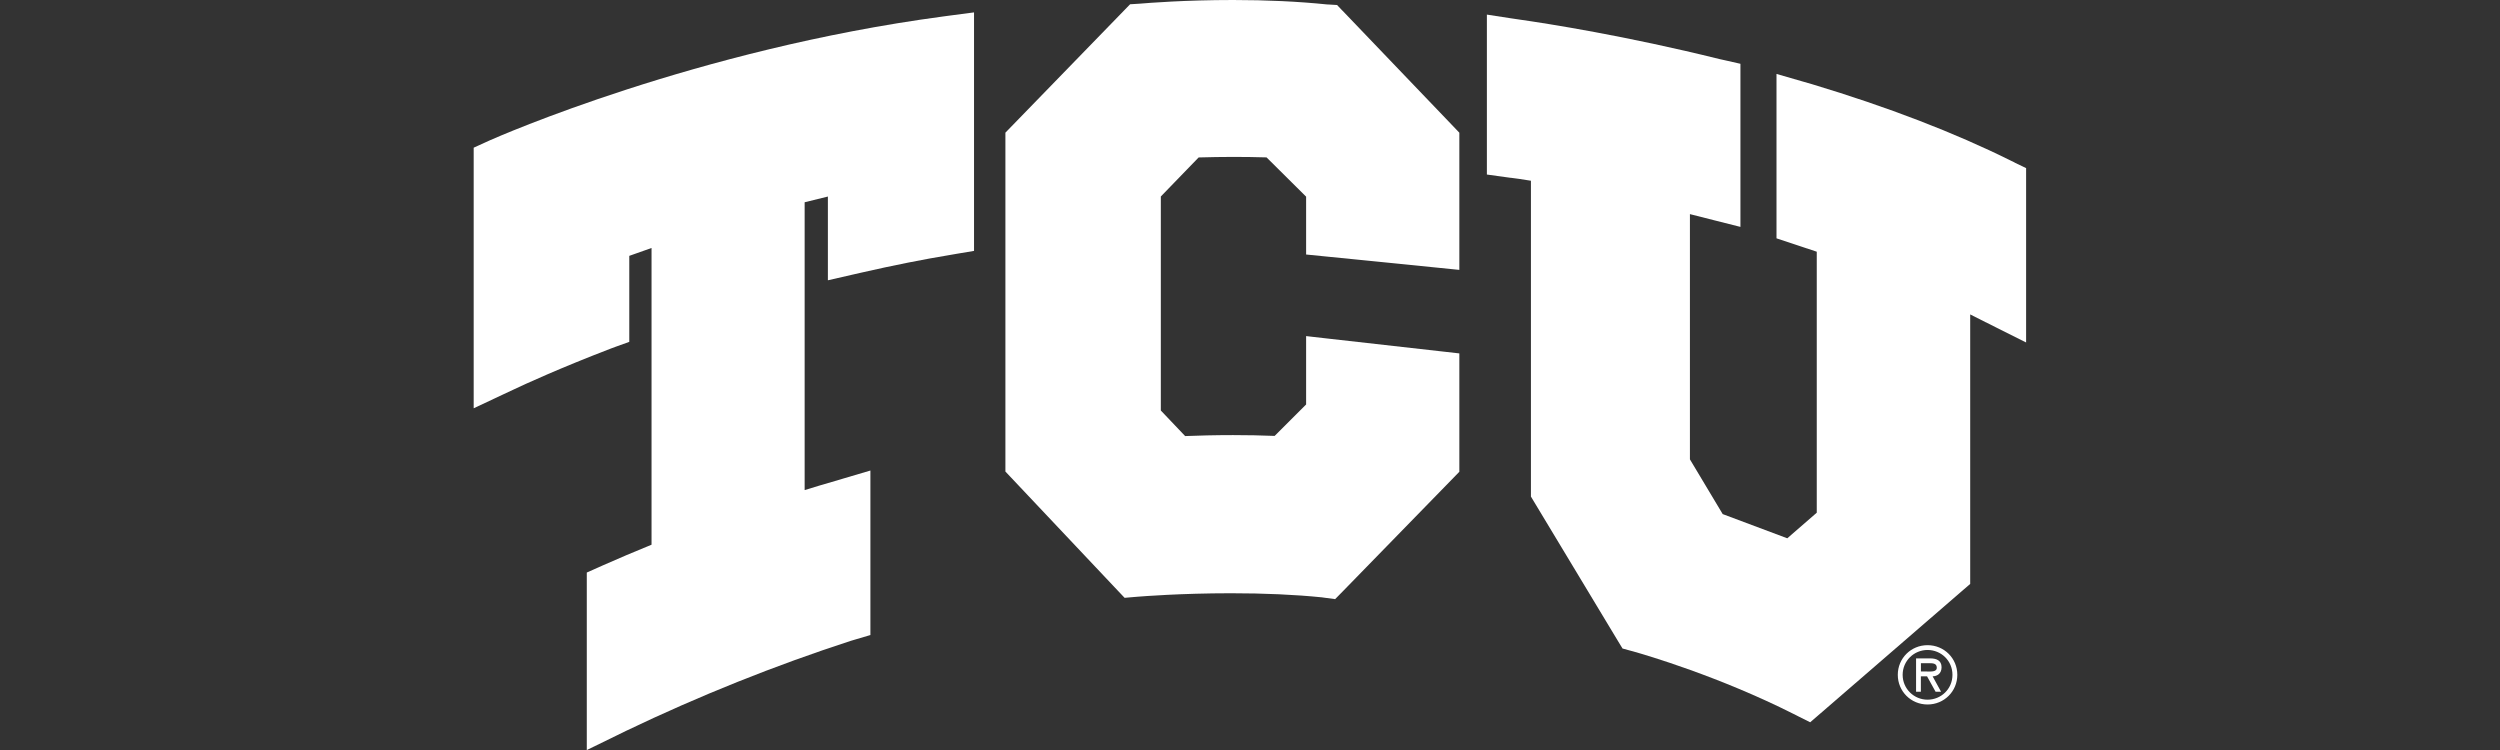
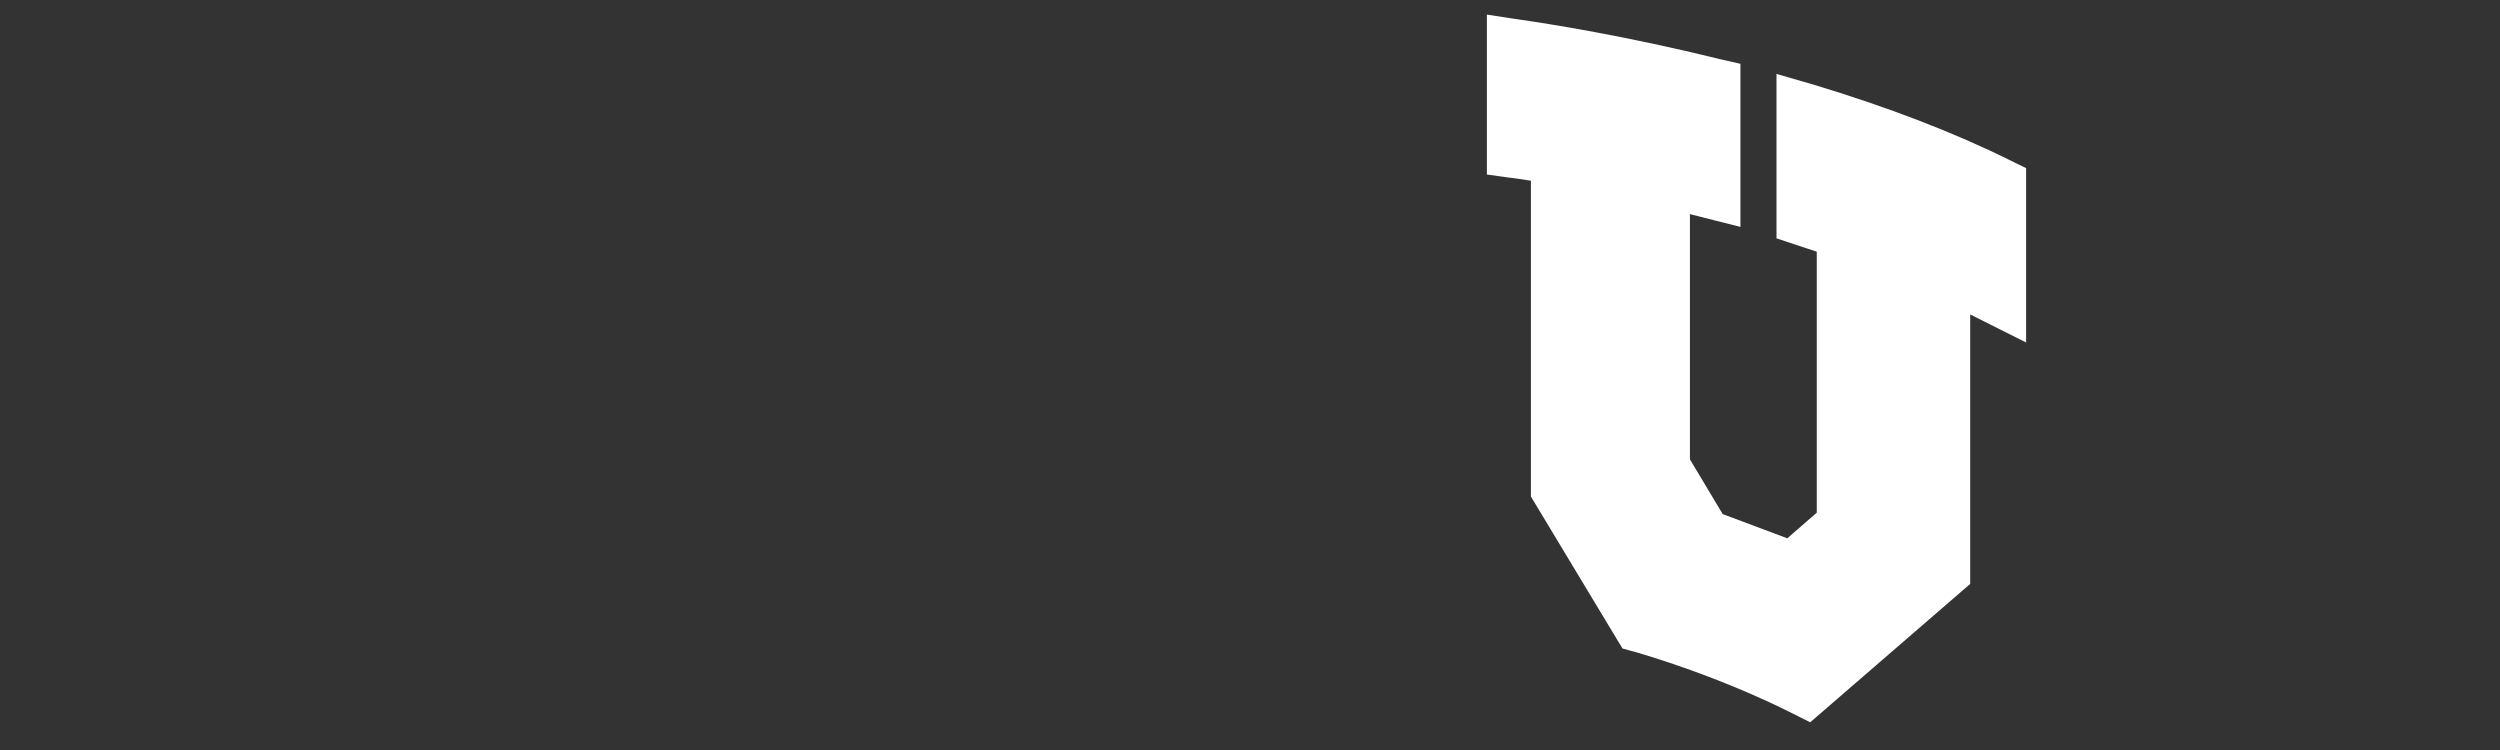
<svg xmlns="http://www.w3.org/2000/svg" width="190" height="57" viewBox="0 0 190 57" fill="none">
  <rect x="0" y="0" width="190" height="57" fill="#333333" stroke="none" />
-   <path d="M146.494 49.398C147.527 49.398 148.387 50.218 148.387 51.287C148.387 52.357 147.527 53.176 146.494 53.176C145.462 53.176 144.601 52.349 144.601 51.287C144.601 50.226 145.462 49.398 146.494 49.398ZM146.494 53.541C147.756 53.541 148.756 52.541 148.756 51.287C148.756 50.033 147.756 49.033 146.494 49.033C145.232 49.033 144.232 50.033 144.232 51.287C144.232 52.541 145.232 53.541 146.494 53.541ZM146.883 51.402C147.219 51.39 147.559 51.205 147.559 50.709C147.559 50.177 147.146 50.037 146.687 50.037H145.621V52.574H145.986V51.402H146.457L147.105 52.574H147.522L146.879 51.402H146.883ZM146.621 50.402C146.924 50.402 147.195 50.426 147.195 50.746C147.195 51.09 146.724 51.033 146.379 51.033H145.99V50.402H146.621Z" fill="white" />
-   <path d="M71.662 1.254C52.909 3.762 37.872 10.38 37.242 10.659L36.91 10.81L36 11.224V31.03L38.212 29.989L38.983 29.629C39.941 29.174 42.58 27.965 46.468 26.473L46.8 26.35L47.825 25.982V19.445C48.41 19.236 48.972 19.035 49.517 18.847V41.398C48.197 41.935 46.989 42.452 45.837 42.96L45.518 43.103L44.596 43.513V57.004L46.829 55.914L47.591 55.541C53.151 52.877 58.904 50.574 64.685 48.697L65.041 48.591L66.151 48.263V35.76L64.156 36.35L63.468 36.555C62.706 36.772 61.931 37.005 61.153 37.247V15.372C61.772 15.216 62.357 15.072 62.919 14.937V21.302L64.816 20.867L65.48 20.716C67.88 20.166 70.167 19.712 72.281 19.363L72.732 19.285L74.026 19.068V0.942L72.273 1.172L71.658 1.254H71.662Z" fill="white" />
-   <path d="M102.035 0.82L101.617 0.381L101.011 0.344L100.843 0.336C98.68 0.115 96.279 0 93.71 0C90.071 0 87.252 0.225 86.671 0.275L86.49 0.287L85.888 0.324L85.47 0.754L76.85 9.63L76.411 10.081V35.838L76.833 36.284L84.954 44.89L85.47 45.435L86.216 45.37L86.474 45.349C86.793 45.325 89.731 45.087 93.55 45.087C96.09 45.087 98.413 45.189 100.462 45.398L100.699 45.431L101.47 45.534L102.015 44.98L110.471 36.305L110.91 35.854V26.859L109.533 26.703L100.99 25.74L99.265 25.543V30.74C98.63 31.375 97.516 32.485 96.873 33.129C95.853 33.088 94.795 33.067 93.714 33.067C92.288 33.067 91.022 33.104 90.071 33.141C89.53 32.571 88.727 31.727 88.223 31.199V14.933C88.49 14.659 88.85 14.286 89.235 13.888C89.907 13.196 90.637 12.442 91.096 11.966C91.989 11.942 92.878 11.925 93.742 11.925C94.607 11.925 95.443 11.938 96.258 11.962C97.004 12.704 98.503 14.188 99.265 14.946V19.343L100.663 19.482L109.205 20.339L110.91 20.511V10.085L110.48 9.635L102.035 0.816V0.82Z" fill="white" />
  <path d="M153.123 12.355L152.82 12.208C148.559 10.089 143.47 8.13 137.71 6.397L136.997 6.192L135.014 5.618V18.113L136.075 18.466C136.685 18.666 137.456 18.925 138.074 19.13V38.964C137.468 39.489 136.505 40.329 135.833 40.911C134.481 40.403 131.998 39.472 130.925 39.071C130.331 38.083 128.958 35.792 128.434 34.911V16.273C129.36 16.507 130.273 16.74 130.343 16.757L132.273 17.244V4.848L131.06 4.573L130.671 4.487C123.546 2.721 117.617 1.791 115.396 1.475L114.79 1.385L113.003 1.11V13.265L114.343 13.45L114.814 13.515H114.831H114.847C115.126 13.548 115.634 13.618 116.351 13.736V37.739L116.572 38.108L122.988 48.755L123.312 49.287L123.91 49.451L124.111 49.504C125.143 49.795 130.646 51.406 136.325 54.266L136.648 54.43L137.574 54.893L138.357 54.217L149.198 44.841L149.735 44.378V23.896C150.132 24.092 150.53 24.293 150.927 24.498H150.94L150.952 24.506L151.739 24.904L153.984 26.027V12.777L153.107 12.355H153.123Z" fill="white" />
</svg>